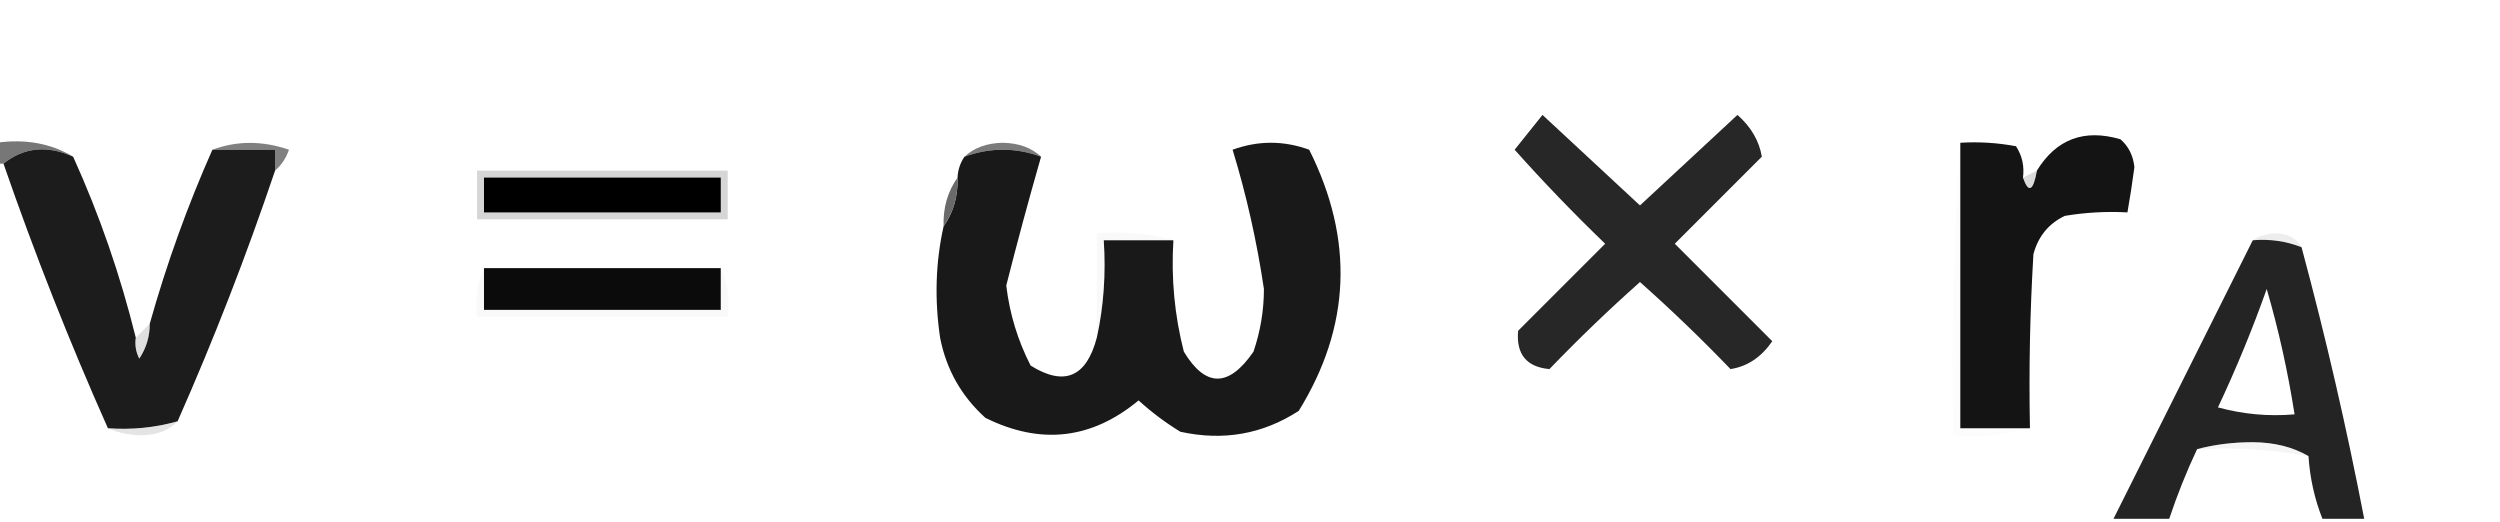
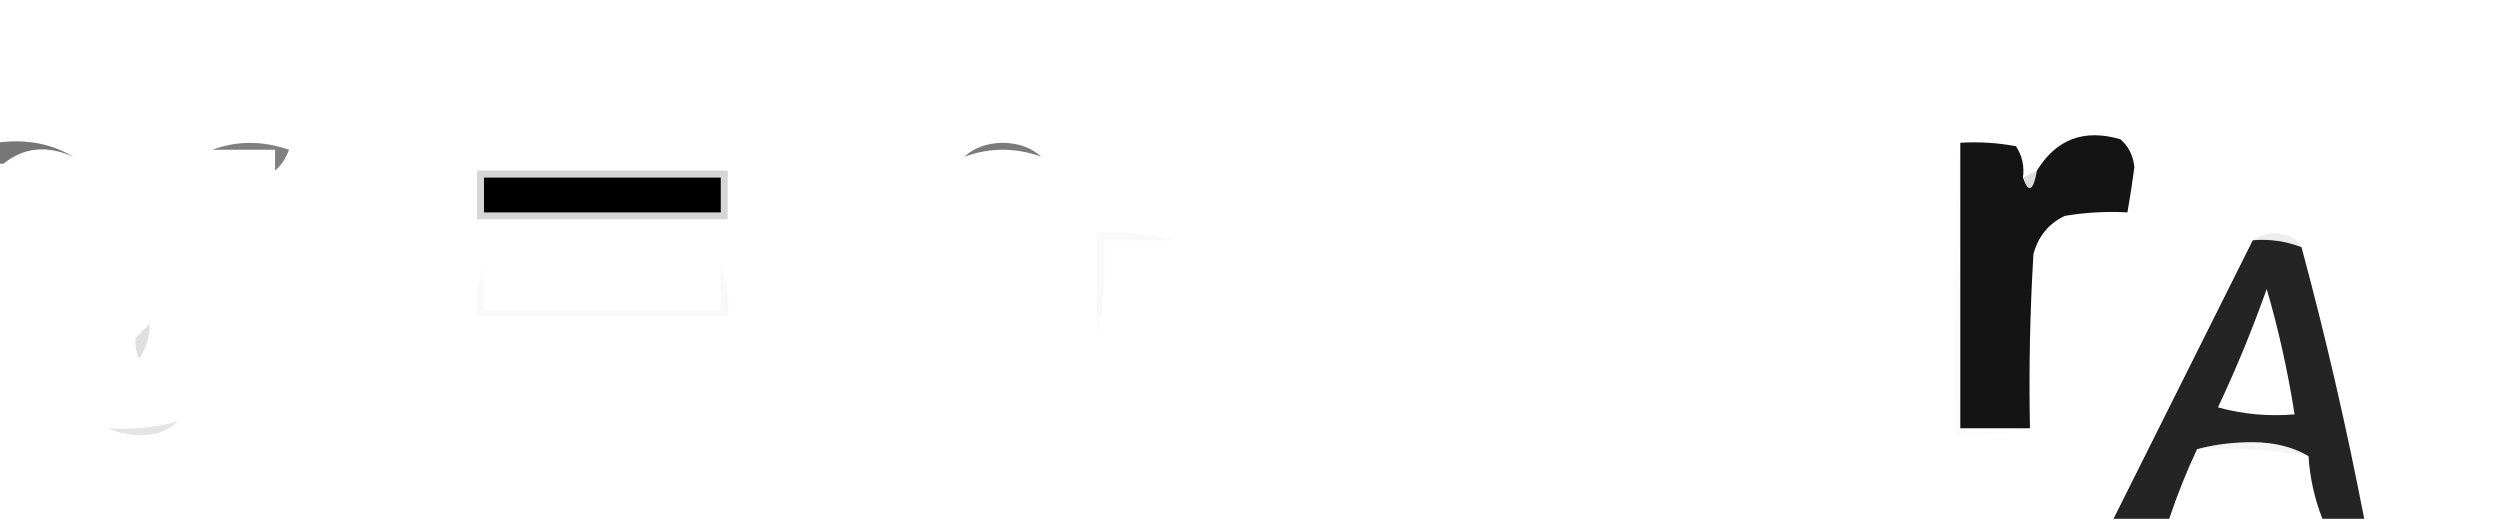
<svg xmlns="http://www.w3.org/2000/svg" version="1.1" width="359px" height="75px" style="shape-rendering:geometricPrecision; text-rendering:geometricPrecision; image-rendering:optimizeQuality; fill-rule:evenodd; clip-rule:evenodd">
  <g>
-     <path style="opacity:1" fill="#272727" d="M 221.5,16.5 C 226.146,20.811 230.813,25.145 235.5,29.5C 240.167,25.167 244.833,20.833 249.5,16.5C 251.451,18.229 252.618,20.229 253,22.5C 248.833,26.667 244.667,30.833 240.5,35C 245.167,39.667 249.833,44.333 254.5,49C 252.92,51.295 250.92,52.628 248.5,53C 244.318,48.651 239.985,44.485 235.5,40.5C 231.015,44.485 226.682,48.651 222.5,53C 219.207,52.703 217.707,50.869 218,47.5C 222.167,43.333 226.333,39.167 230.5,35C 225.985,30.652 221.651,26.152 217.5,21.5C 218.857,19.814 220.19,18.148 221.5,16.5 Z" />
-   </g>
+     </g>
  <g>
    <path style="opacity:0.8" fill="#555555" d="M -0.5,20.5 C 3.649,19.92 7.316,20.586 10.5,22.5C 6.757,20.824 3.424,21.157 0.5,23.5C 0.167,23.5 -0.167,23.5 -0.5,23.5C -0.5,22.5 -0.5,21.5 -0.5,20.5 Z" />
  </g>
  <g>
    <path style="opacity:0.8" fill="#616161" d="M 30.5,21.5 C 34.019,20.192 37.685,20.192 41.5,21.5C 41.058,22.739 40.391,23.739 39.5,24.5C 39.5,23.5 39.5,22.5 39.5,21.5C 36.5,21.5 33.5,21.5 30.5,21.5 Z" />
  </g>
  <g>
    <path style="opacity:0.8" fill="#5a5a5a" d="M 149.5,22.5 C 145.833,21.167 142.167,21.167 138.5,22.5C 139.871,21.213 141.705,20.547 144,20.5C 146.295,20.547 148.129,21.213 149.5,22.5 Z" />
  </g>
  <g>
    <path style="opacity:0.09" fill="#dedede" d="M 281.5,20.5 C 281.5,34.167 281.5,47.833 281.5,61.5C 284.833,61.5 288.167,61.5 291.5,61.5C 288.038,62.482 284.371,62.815 280.5,62.5C 280.171,48.323 280.504,34.323 281.5,20.5 Z" />
  </g>
  <g>
    <path style="opacity:1" fill="#141414" d="M 291.5,61.5 C 288.167,61.5 284.833,61.5 281.5,61.5C 281.5,47.833 281.5,34.167 281.5,20.5C 284.187,20.336 286.854,20.503 289.5,21C 290.38,22.356 290.714,23.856 290.5,25.5C 291.301,27.793 291.968,27.46 292.5,24.5C 295.283,19.971 299.283,18.471 304.5,20C 305.658,21.009 306.325,22.342 306.5,24C 306.212,26.187 305.878,28.354 305.5,30.5C 302.482,30.335 299.482,30.502 296.5,31C 294.185,32.109 292.685,33.943 292,36.5C 291.5,44.827 291.334,53.16 291.5,61.5 Z" />
  </g>
  <g>
-     <path style="opacity:1" fill="#1c1c1c" d="M 10.5,22.5 C 14.275,30.821 17.275,39.488 19.5,48.5C 19.351,49.552 19.517,50.552 20,51.5C 21.009,49.975 21.509,48.308 21.5,46.5C 23.928,37.875 26.928,29.542 30.5,21.5C 33.5,21.5 36.5,21.5 39.5,21.5C 39.5,22.5 39.5,23.5 39.5,24.5C 35.353,36.779 30.686,48.779 25.5,60.5C 22.272,61.414 18.939,61.747 15.5,61.5C 9.981,49.114 4.981,36.448 0.5,23.5C 3.424,21.157 6.757,20.824 10.5,22.5 Z" />
-   </g>
+     </g>
  <g>
-     <path style="opacity:1" fill="#191919" d="M 135.5,32.5 C 136.924,30.485 137.59,28.152 137.5,25.5C 137.557,24.391 137.89,23.391 138.5,22.5C 142.167,21.167 145.833,21.167 149.5,22.5C 147.744,28.608 146.077,34.774 144.5,41C 144.98,45.056 146.147,48.889 148,52.5C 152.829,55.508 155.996,54.175 157.5,48.5C 158.486,44.03 158.819,39.363 158.5,34.5C 161.833,34.5 165.167,34.5 168.5,34.5C 168.161,39.93 168.661,45.264 170,50.5C 173.118,55.658 176.451,55.658 180,50.5C 180.993,47.592 181.493,44.592 181.5,41.5C 180.478,34.63 178.978,27.963 177,21.5C 180.667,20.167 184.333,20.167 188,21.5C 194.469,34.414 193.969,46.914 186.5,59C 181.334,62.354 175.668,63.354 169.5,62C 167.359,60.692 165.359,59.192 163.5,57.5C 156.752,63.099 149.418,63.932 141.5,60C 138.056,56.889 135.889,53.056 135,48.5C 134.183,42.984 134.349,37.65 135.5,32.5 Z" />
-   </g>
+     </g>
  <g>
    <path style="opacity:0.396" fill="#979797" d="M 68.5,24.5 C 80.5,24.5 92.5,24.5 104.5,24.5C 104.5,26.833 104.5,29.167 104.5,31.5C 92.5,31.5 80.5,31.5 68.5,31.5C 68.5,29.167 68.5,26.833 68.5,24.5 Z" />
  </g>
  <g>
    <path style="opacity:1" fill="#000000" d="M 69.5,25.5 C 80.833,25.5 92.167,25.5 103.5,25.5C 103.5,27.167 103.5,28.833 103.5,30.5C 92.167,30.5 80.833,30.5 69.5,30.5C 69.5,28.833 69.5,27.167 69.5,25.5 Z" />
  </g>
  <g>
    <path style="opacity:0.392" fill="#a5a5a5" d="M 292.5,24.5 C 291.968,27.46 291.301,27.793 290.5,25.5C 291.167,25.167 291.833,24.833 292.5,24.5 Z" />
  </g>
  <g>
-     <path style="opacity:0.957" fill="#636363" d="M 137.5,25.5 C 137.59,28.152 136.924,30.485 135.5,32.5C 135.41,29.848 136.076,27.515 137.5,25.5 Z" />
-   </g>
+     </g>
  <g>
    <path style="opacity:0.267" fill="#bebebe" d="M 323.5,34.5 C 324.449,33.848 325.615,33.514 327,33.5C 328.681,33.608 329.848,34.275 330.5,35.5C 328.283,34.631 325.95,34.298 323.5,34.5 Z" />
  </g>
  <g>
    <path style="opacity:0.118" fill="#cccccc" d="M 168.5,34.5 C 165.167,34.5 161.833,34.5 158.5,34.5C 158.819,39.363 158.486,44.03 157.5,48.5C 157.5,43.5 157.5,38.5 157.5,33.5C 161.371,33.185 165.038,33.518 168.5,34.5 Z" />
  </g>
  <g>
    <path style="opacity:1" fill="#242424" d="M 323.5,34.5 C 325.95,34.298 328.283,34.631 330.5,35.5C 333.973,48.393 336.973,61.393 339.5,74.5C 337.5,74.5 335.5,74.5 333.5,74.5C 332.366,71.63 331.7,68.63 331.5,65.5C 329.257,64.188 326.59,63.522 323.5,63.5C 320.645,63.502 317.978,63.836 315.5,64.5C 313.972,67.749 312.639,71.082 311.5,74.5C 308.833,74.5 306.167,74.5 303.5,74.5C 310.199,61.101 316.866,47.768 323.5,34.5 Z M 325.5,41.5 C 327.196,47.302 328.53,53.302 329.5,59.5C 325.774,59.823 322.107,59.489 318.5,58.5C 321.129,52.915 323.462,47.249 325.5,41.5 Z" />
  </g>
  <g>
    <path style="opacity:0.141" fill="#d5d5d5" d="M 69.5,38.5 C 69.5,40.5 69.5,42.5 69.5,44.5C 80.833,44.5 92.167,44.5 103.5,44.5C 103.5,42.5 103.5,40.5 103.5,38.5C 104.468,40.607 104.802,42.941 104.5,45.5C 92.5,45.5 80.5,45.5 68.5,45.5C 68.198,42.941 68.532,40.607 69.5,38.5 Z" />
  </g>
  <g>
-     <path style="opacity:1" fill="#0b0b0b" d="M 69.5,38.5 C 80.833,38.5 92.167,38.5 103.5,38.5C 103.5,40.5 103.5,42.5 103.5,44.5C 92.167,44.5 80.833,44.5 69.5,44.5C 69.5,42.5 69.5,40.5 69.5,38.5 Z" />
-   </g>
+     </g>
  <g>
    <path style="opacity:0.365" fill="#a9a9a9" d="M 21.5,46.5 C 21.509,48.308 21.009,49.975 20,51.5C 19.517,50.552 19.351,49.552 19.5,48.5C 20.167,47.833 20.833,47.167 21.5,46.5 Z" />
  </g>
  <g>
    <path style="opacity:0.333" fill="#b0b0b0" d="M 25.5,60.5 C 24.306,61.777 22.64,62.444 20.5,62.5C 18.631,62.493 16.964,62.16 15.5,61.5C 18.939,61.747 22.272,61.414 25.5,60.5 Z" />
  </g>
  <g>
    <path style="opacity:0.2" fill="#cdcdcd" d="M 315.5,64.5 C 317.978,63.836 320.645,63.502 323.5,63.5C 326.59,63.522 329.257,64.188 331.5,65.5C 326.26,64.551 320.927,64.218 315.5,64.5 Z" />
  </g>
</svg>